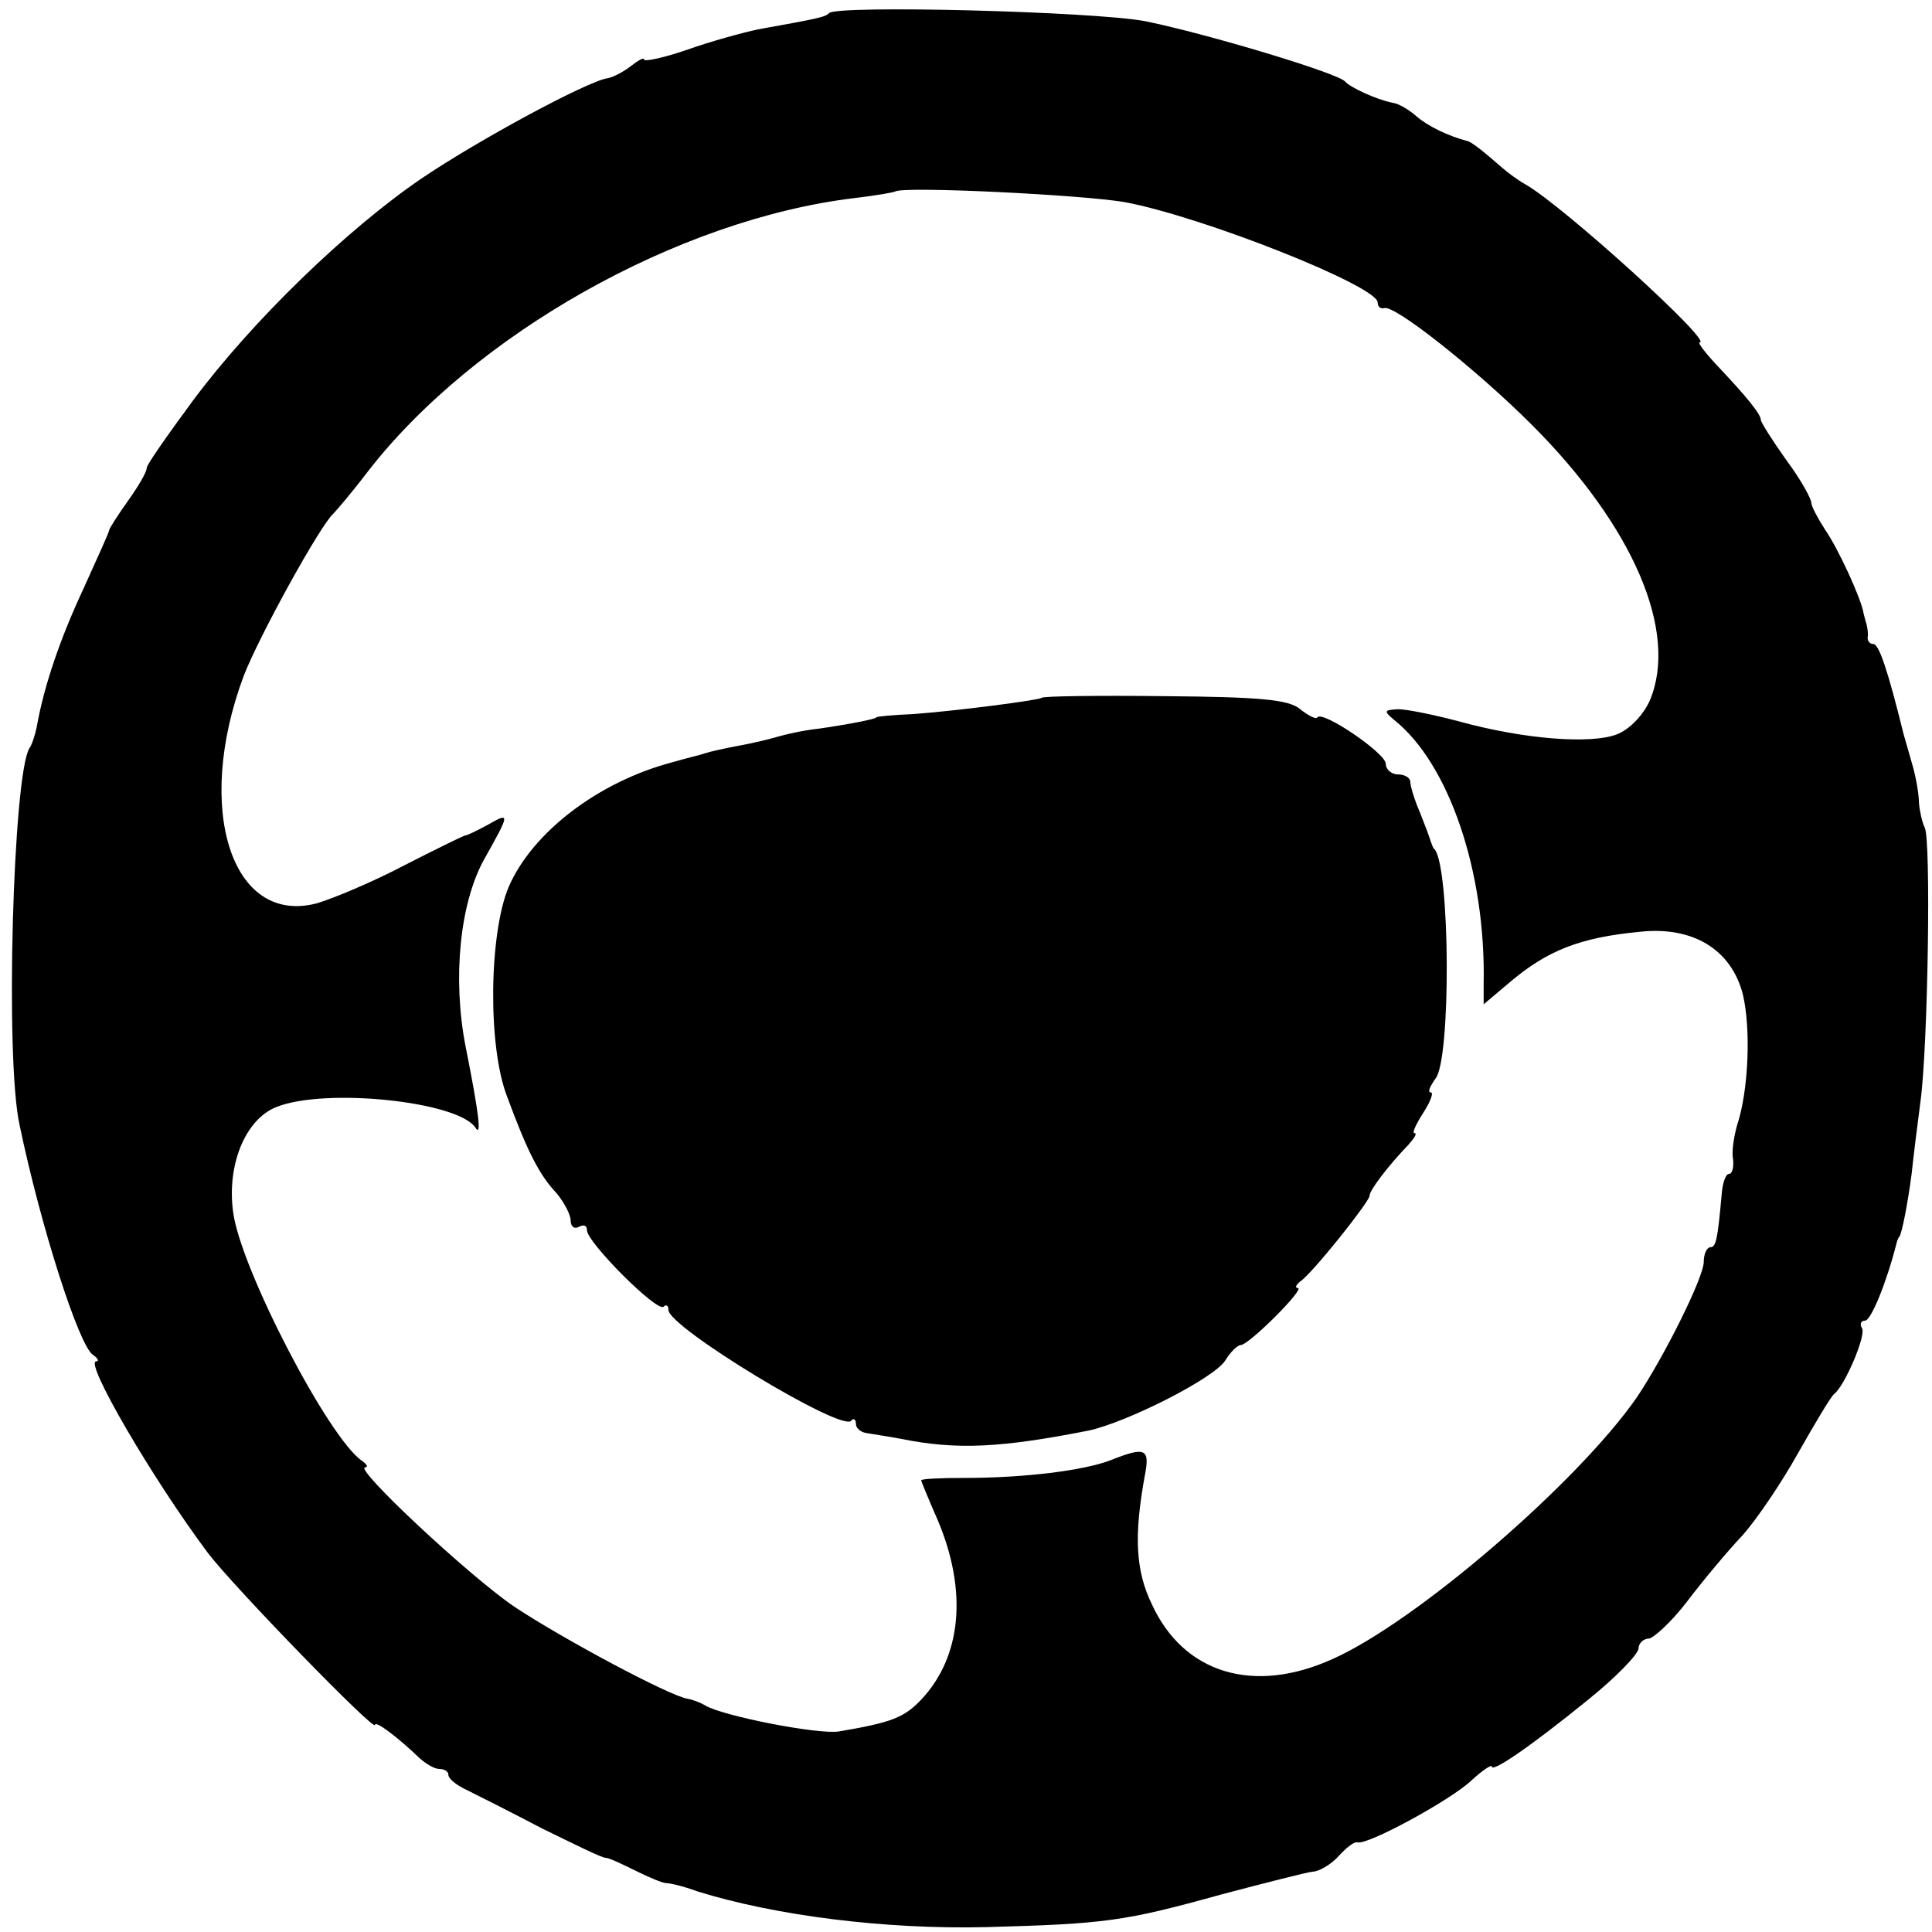
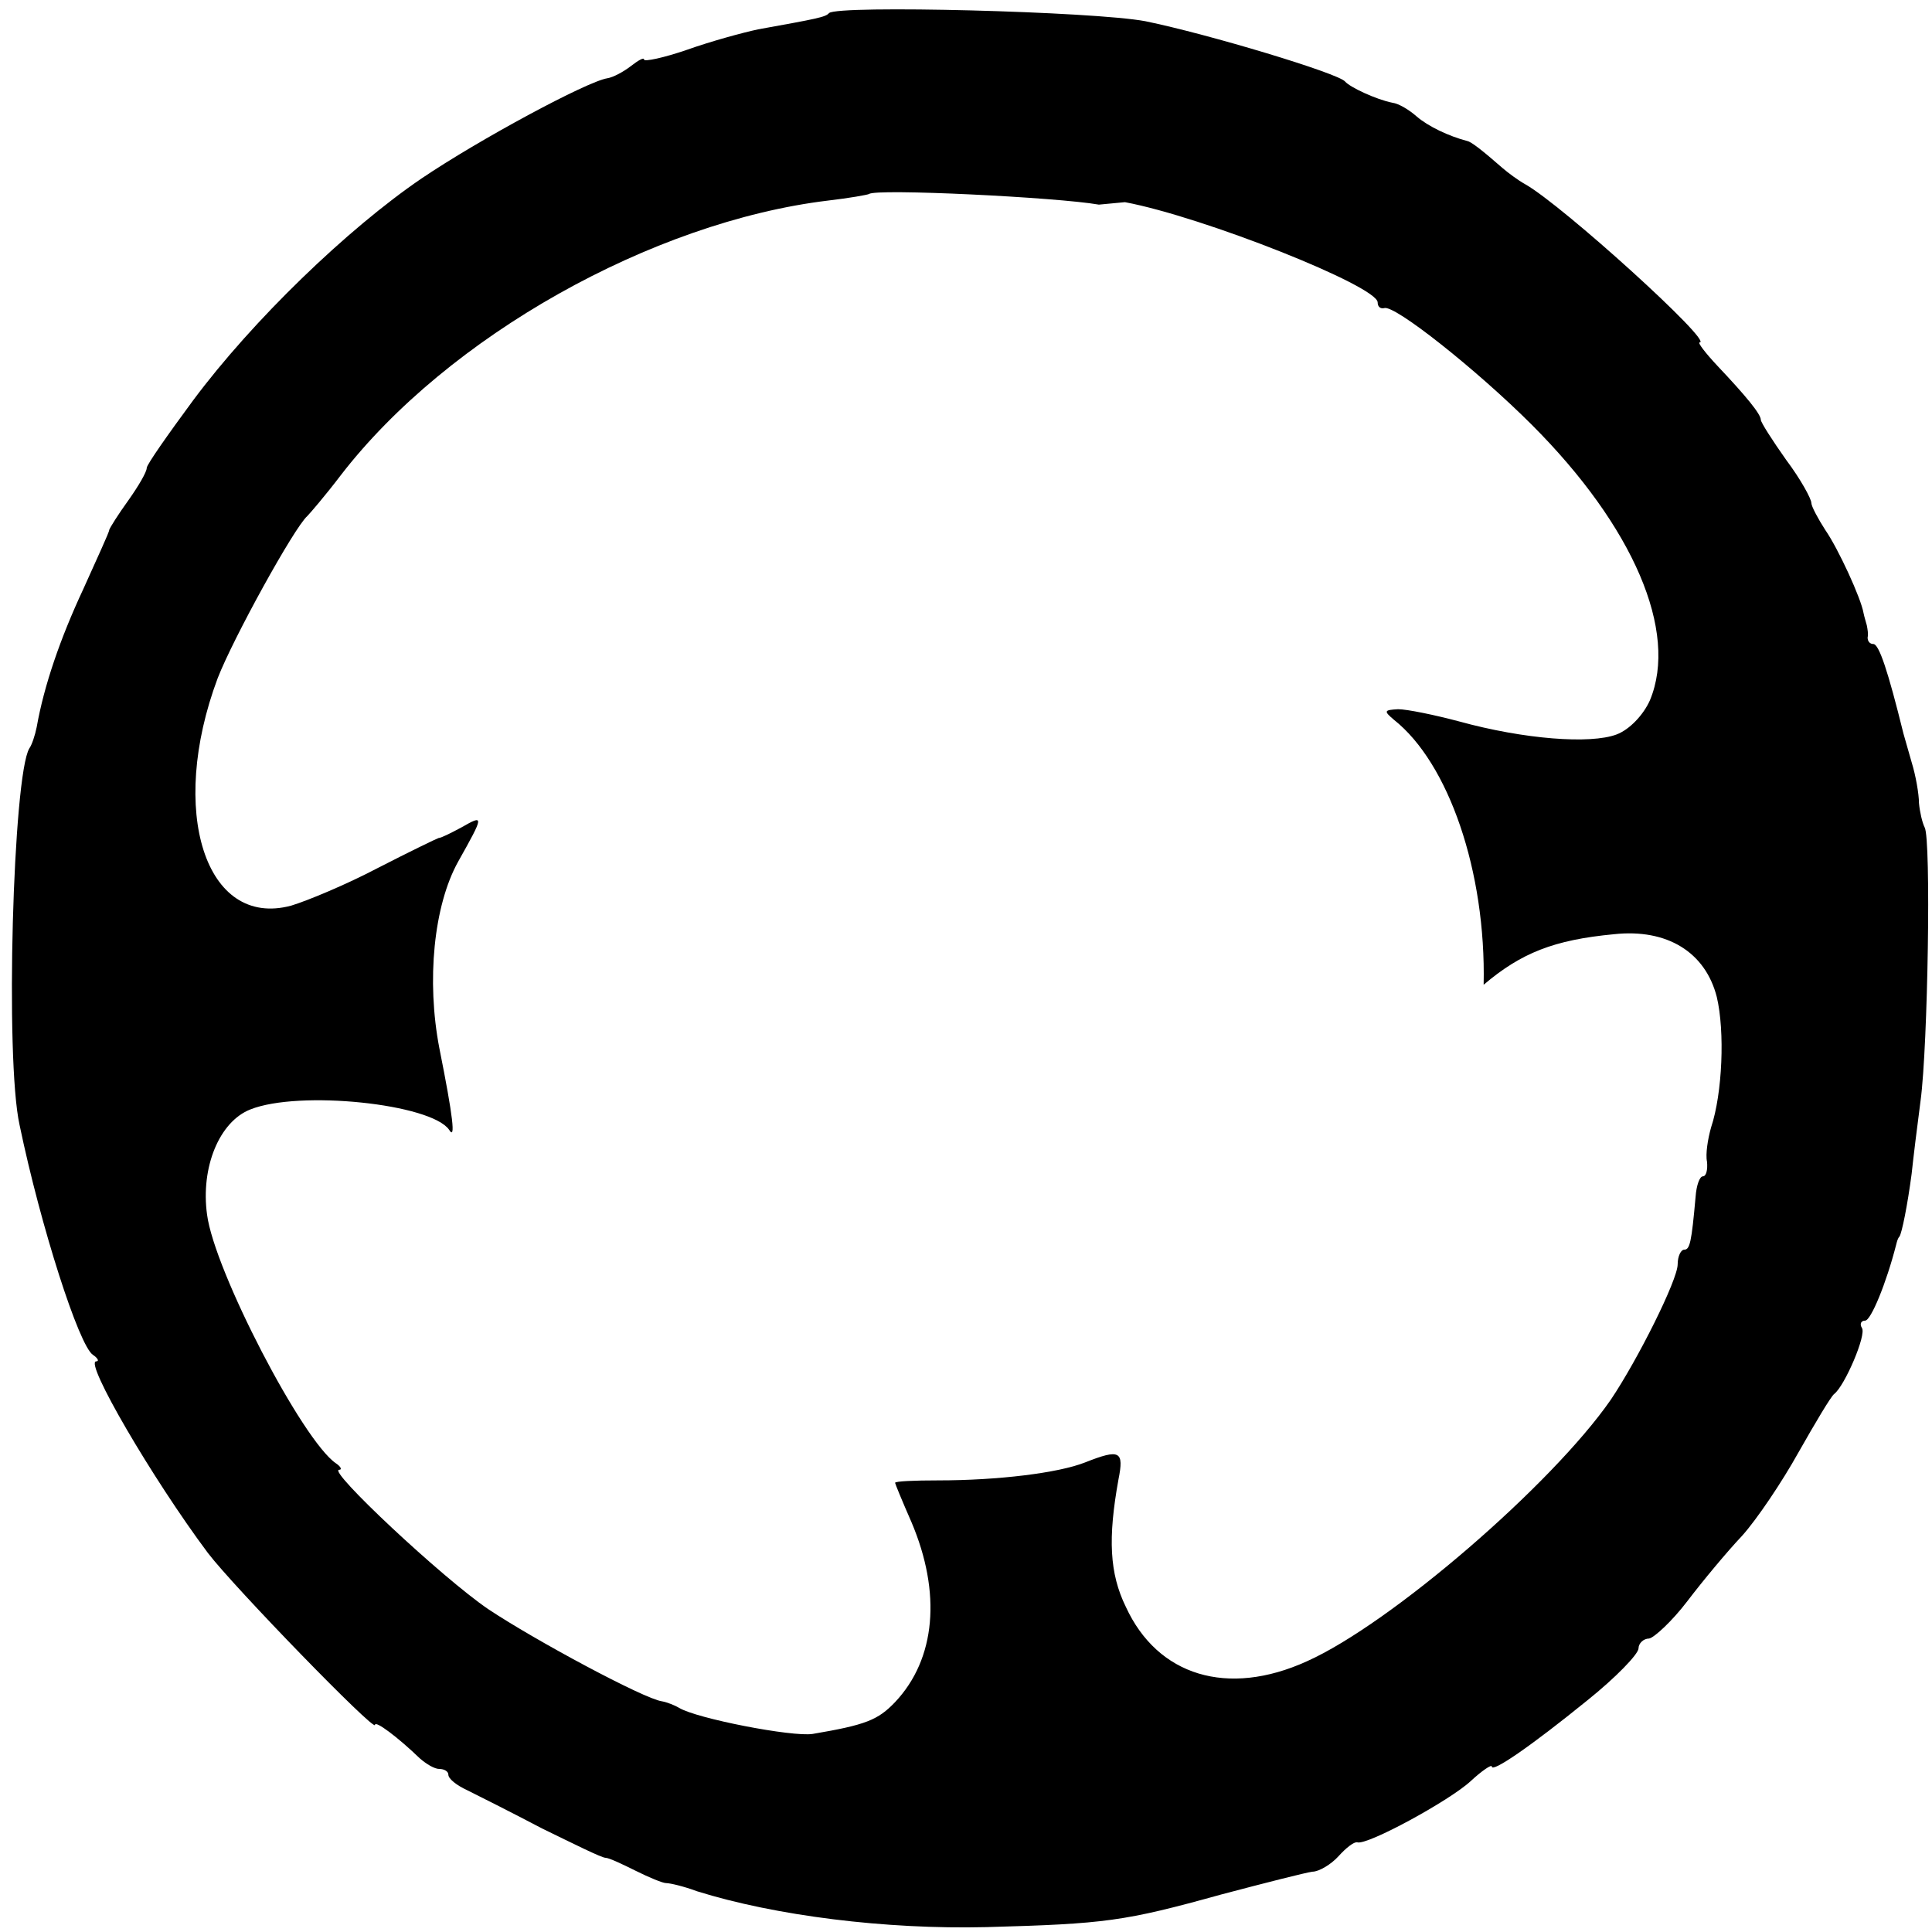
<svg xmlns="http://www.w3.org/2000/svg" version="1.0" width="237pt" height="237pt" viewBox="0 0 237 237" preserveAspectRatio="xMidYMid meet">
  <g transform="translate(0,237) scale(0.1,-0.1)" fill="#000000" stroke="none">
-     <path d="M1017 2354 c-4 -5 -15 -7 -87 -20 -19 -4 -59 -15 -87 -25 -29 -10 -53 -15 -53 -12 0 3 -7 -1 -16 -8 -9 -7 -22 -14 -29 -15 -25 -4 -157 -75 -228 -123 -91 -62 -207 -174 -280 -272 -31 -42 -57 -79 -57 -83 0 -5 -10 -22 -22 -39 -13 -18 -23 -34 -24 -37 0 -3 -15 -35 -32 -73 -28 -60 -48 -118 -57 -169 -2 -10 -6 -22 -9 -26 -20 -33 -30 -381 -12 -462 26 -125 73 -271 90 -282 6 -4 8 -8 4 -8 -15 0 69 -144 137 -235 32 -42 205 -220 205 -211 0 6 28 -15 55 -41 8 -7 18 -13 24 -13 6 0 11 -3 11 -7 0 -5 10 -13 23 -19 12 -6 54 -27 92 -47 39 -19 73 -36 78 -36 4 0 21 -8 37 -16 16 -8 33 -15 37 -15 5 0 22 -4 38 -10 96 -30 231 -47 355 -44 146 4 169 7 288 40 53 14 104 27 112 28 8 0 23 9 32 19 9 10 19 18 23 17 12 -4 113 51 139 75 14 13 26 21 26 18 0 -8 48 25 117 81 35 28 63 57 63 64 0 6 6 12 13 12 6 1 28 21 47 46 19 25 49 61 67 80 18 20 49 66 69 102 21 37 40 69 44 72 13 10 40 73 34 81 -3 5 -1 9 4 9 7 0 26 46 38 93 1 4 2 8 4 10 3 4 10 39 15 77 2 19 7 60 11 90 9 67 13 321 5 335 -3 6 -6 19 -7 30 0 11 -4 34 -9 50 -5 17 -9 32 -10 35 -19 77 -30 110 -37 110 -4 0 -7 3 -7 8 1 4 0 10 -1 15 -1 4 -3 10 -4 15 -3 18 -31 79 -47 102 -9 14 -17 29 -17 33 0 5 -13 29 -31 53 -17 24 -31 46 -31 49 0 7 -18 29 -53 66 -15 16 -25 29 -22 29 17 0 -168 168 -214 194 -9 5 -21 14 -28 20 -24 21 -38 32 -43 33 -23 6 -48 18 -62 30 -9 8 -22 16 -30 17 -20 4 -52 19 -58 26 -8 10 -167 58 -245 74 -64 12 -377 20 -388 10z m363 -232 c96 -18 310 -103 310 -123 0 -5 3 -8 8 -7 12 5 114 -76 181 -143 125 -125 180 -254 145 -338 -8 -18 -25 -36 -41 -42 -32 -12 -113 -6 -193 16 -30 8 -64 15 -75 15 -17 -1 -18 -2 -5 -13 67 -53 113 -186 110 -325 l0 -24 32 27 c46 39 86 55 160 62 65 7 112 -22 126 -77 10 -42 7 -118 -7 -160 -4 -14 -7 -33 -5 -42 1 -10 -1 -18 -5 -18 -4 0 -8 -11 -9 -25 -5 -56 -7 -65 -14 -65 -4 0 -8 -8 -8 -18 0 -19 -49 -117 -82 -166 -72 -104 -270 -275 -373 -321 -97 -44 -183 -18 -222 67 -20 41 -22 84 -9 156 7 35 2 38 -41 21 -33 -13 -107 -22 -180 -22 -29 0 -53 -1 -53 -3 0 -1 9 -23 20 -48 37 -87 30 -168 -20 -221 -21 -22 -36 -28 -101 -39 -25 -4 -143 19 -164 32 -5 3 -15 7 -21 8 -22 3 -156 75 -213 113 -56 38 -198 171 -183 171 4 0 2 4 -4 8 -41 28 -149 236 -158 305 -8 58 15 114 53 129 60 24 222 7 244 -25 8 -13 5 15 -12 100 -16 83 -7 175 23 229 32 57 32 58 4 42 -13 -7 -25 -13 -28 -13 -3 -1 -36 -17 -75 -37 -38 -20 -86 -40 -106 -46 -105 -28 -151 116 -90 279 19 49 94 185 110 199 3 3 22 25 41 50 131 170 382 311 598 337 26 3 48 7 50 8 8 7 231 -4 282 -13z" />
-     <path d="M1278 1514 c-4 -3 -104 -16 -158 -20 -25 -1 -45 -3 -45 -4 0 -2 -36 -9 -72 -14 -18 -2 -40 -7 -50 -10 -10 -3 -31 -8 -48 -11 -16 -3 -34 -7 -40 -9 -5 -2 -23 -6 -40 -11 -91 -24 -172 -86 -201 -153 -24 -57 -26 -195 -2 -257 25 -68 40 -97 61 -119 9 -11 17 -26 17 -33 0 -8 5 -11 10 -8 6 3 10 2 10 -4 0 -15 86 -101 94 -94 3 3 6 2 6 -4 0 -21 211 -149 224 -136 3 4 6 2 6 -4 0 -5 6 -10 13 -11 6 -1 26 -4 42 -7 69 -14 123 -11 230 10 47 10 154 64 168 86 6 10 15 19 19 19 10 0 80 70 70 70 -4 0 -2 4 3 8 15 10 85 98 85 105 0 7 23 37 48 63 7 8 11 14 7 14 -3 0 2 11 11 25 9 14 13 25 9 25 -4 0 -1 7 6 17 19 23 18 257 -1 281 -2 1 -3 5 -5 10 -1 4 -7 20 -13 35 -7 16 -12 33 -12 38 0 5 -7 9 -15 9 -8 0 -15 6 -15 13 0 13 -78 66 -84 57 -1 -3 -11 2 -21 10 -14 12 -50 15 -166 16 -82 1 -150 0 -151 -2z" />
+     <path d="M1017 2354 c-4 -5 -15 -7 -87 -20 -19 -4 -59 -15 -87 -25 -29 -10 -53 -15 -53 -12 0 3 -7 -1 -16 -8 -9 -7 -22 -14 -29 -15 -25 -4 -157 -75 -228 -123 -91 -62 -207 -174 -280 -272 -31 -42 -57 -79 -57 -83 0 -5 -10 -22 -22 -39 -13 -18 -23 -34 -24 -37 0 -3 -15 -35 -32 -73 -28 -60 -48 -118 -57 -169 -2 -10 -6 -22 -9 -26 -20 -33 -30 -381 -12 -462 26 -125 73 -271 90 -282 6 -4 8 -8 4 -8 -15 0 69 -144 137 -235 32 -42 205 -220 205 -211 0 6 28 -15 55 -41 8 -7 18 -13 24 -13 6 0 11 -3 11 -7 0 -5 10 -13 23 -19 12 -6 54 -27 92 -47 39 -19 73 -36 78 -36 4 0 21 -8 37 -16 16 -8 33 -15 37 -15 5 0 22 -4 38 -10 96 -30 231 -47 355 -44 146 4 169 7 288 40 53 14 104 27 112 28 8 0 23 9 32 19 9 10 19 18 23 17 12 -4 113 51 139 75 14 13 26 21 26 18 0 -8 48 25 117 81 35 28 63 57 63 64 0 6 6 12 13 12 6 1 28 21 47 46 19 25 49 61 67 80 18 20 49 66 69 102 21 37 40 69 44 72 13 10 40 73 34 81 -3 5 -1 9 4 9 7 0 26 46 38 93 1 4 2 8 4 10 3 4 10 39 15 77 2 19 7 60 11 90 9 67 13 321 5 335 -3 6 -6 19 -7 30 0 11 -4 34 -9 50 -5 17 -9 32 -10 35 -19 77 -30 110 -37 110 -4 0 -7 3 -7 8 1 4 0 10 -1 15 -1 4 -3 10 -4 15 -3 18 -31 79 -47 102 -9 14 -17 29 -17 33 0 5 -13 29 -31 53 -17 24 -31 46 -31 49 0 7 -18 29 -53 66 -15 16 -25 29 -22 29 17 0 -168 168 -214 194 -9 5 -21 14 -28 20 -24 21 -38 32 -43 33 -23 6 -48 18 -62 30 -9 8 -22 16 -30 17 -20 4 -52 19 -58 26 -8 10 -167 58 -245 74 -64 12 -377 20 -388 10z m363 -232 c96 -18 310 -103 310 -123 0 -5 3 -8 8 -7 12 5 114 -76 181 -143 125 -125 180 -254 145 -338 -8 -18 -25 -36 -41 -42 -32 -12 -113 -6 -193 16 -30 8 -64 15 -75 15 -17 -1 -18 -2 -5 -13 67 -53 113 -186 110 -325 c46 39 86 55 160 62 65 7 112 -22 126 -77 10 -42 7 -118 -7 -160 -4 -14 -7 -33 -5 -42 1 -10 -1 -18 -5 -18 -4 0 -8 -11 -9 -25 -5 -56 -7 -65 -14 -65 -4 0 -8 -8 -8 -18 0 -19 -49 -117 -82 -166 -72 -104 -270 -275 -373 -321 -97 -44 -183 -18 -222 67 -20 41 -22 84 -9 156 7 35 2 38 -41 21 -33 -13 -107 -22 -180 -22 -29 0 -53 -1 -53 -3 0 -1 9 -23 20 -48 37 -87 30 -168 -20 -221 -21 -22 -36 -28 -101 -39 -25 -4 -143 19 -164 32 -5 3 -15 7 -21 8 -22 3 -156 75 -213 113 -56 38 -198 171 -183 171 4 0 2 4 -4 8 -41 28 -149 236 -158 305 -8 58 15 114 53 129 60 24 222 7 244 -25 8 -13 5 15 -12 100 -16 83 -7 175 23 229 32 57 32 58 4 42 -13 -7 -25 -13 -28 -13 -3 -1 -36 -17 -75 -37 -38 -20 -86 -40 -106 -46 -105 -28 -151 116 -90 279 19 49 94 185 110 199 3 3 22 25 41 50 131 170 382 311 598 337 26 3 48 7 50 8 8 7 231 -4 282 -13z" />
  </g>
</svg>